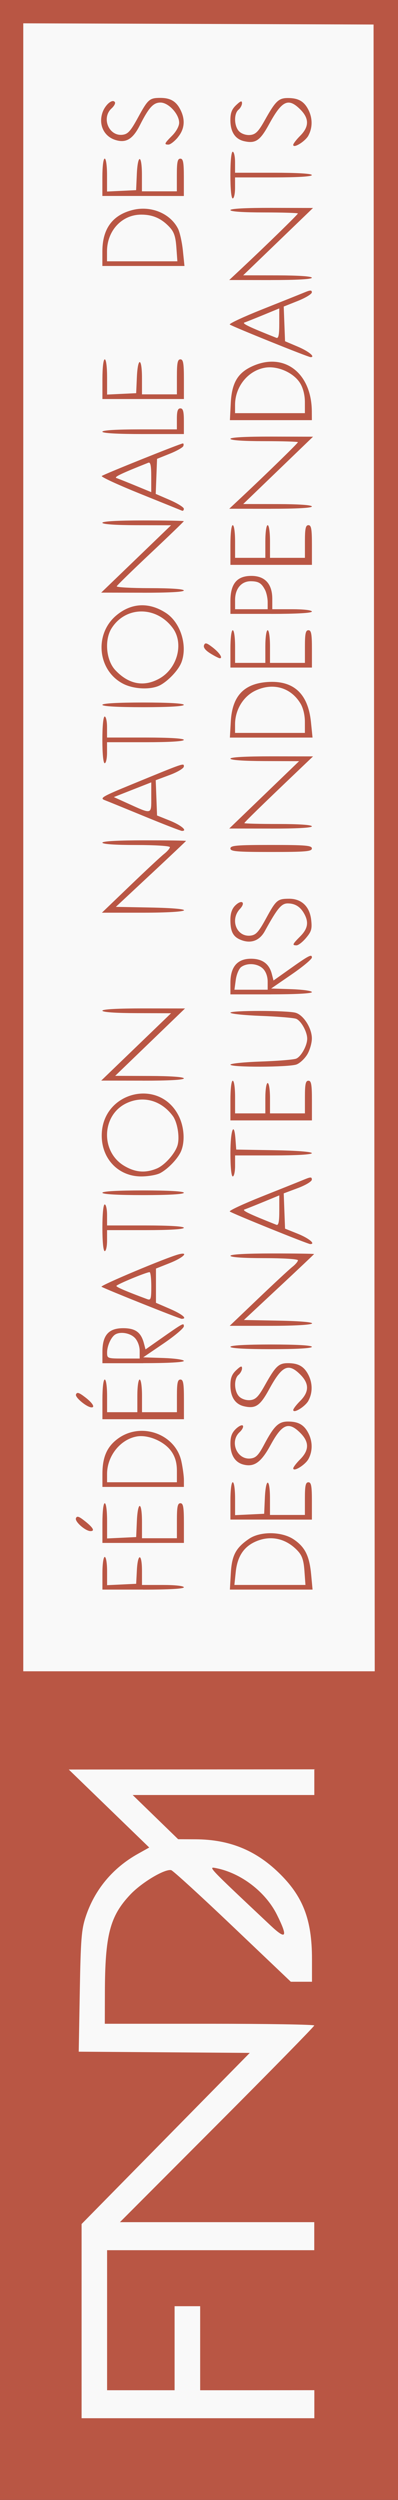
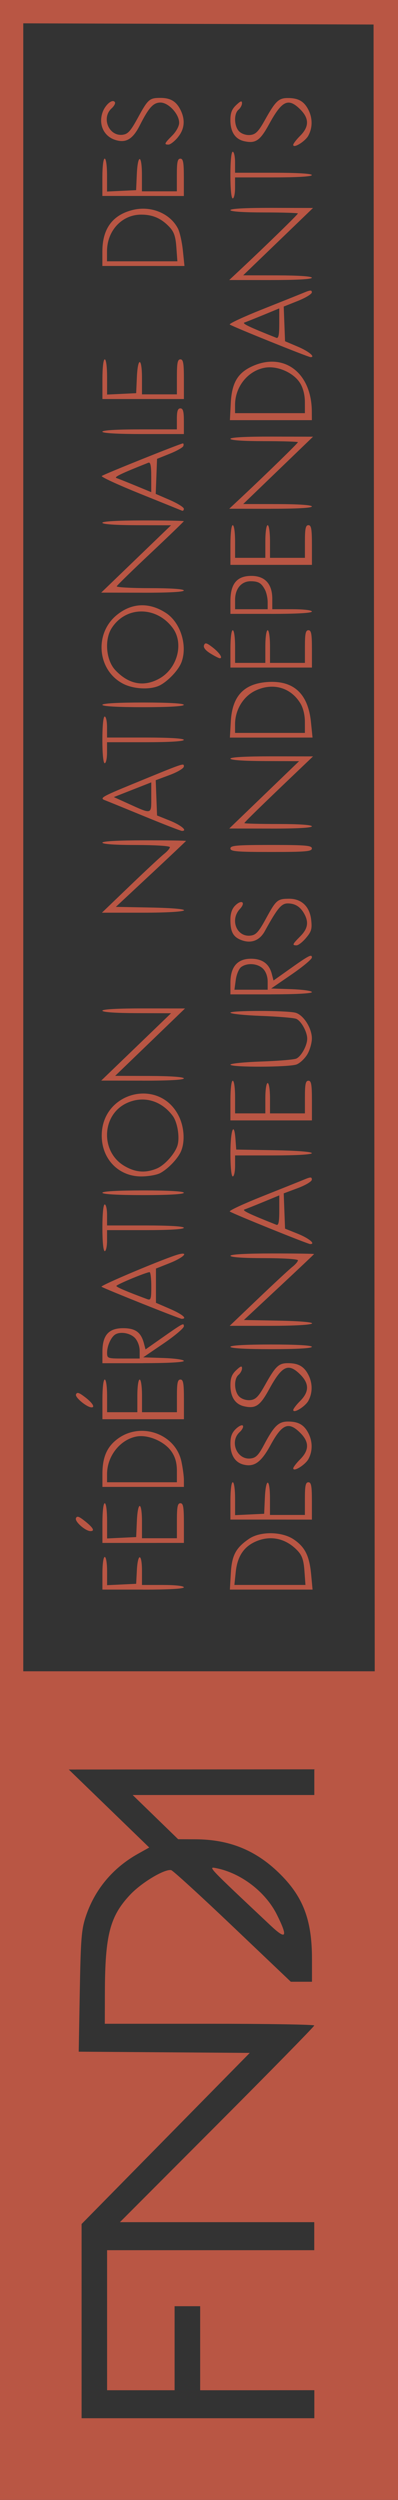
<svg xmlns="http://www.w3.org/2000/svg" xmlns:ns1="http://www.inkscape.org/namespaces/inkscape" xmlns:ns2="http://sodipodi.sourceforge.net/DTD/sodipodi-0.dtd" width="15mm" height="94mm" viewBox="0 0 15 94" id="svg5" xml:space="preserve" ns1:version="1.2.1 (9c6d41e410, 2022-07-14)" ns2:docname="FNDI 90e.svg" ns1:export-filename="FNDI.png" ns1:export-xdpi="96" ns1:export-ydpi="96">
  <rect x="0" y="0" width="15" height="94" fill="#333333" stroke="none" />
  <defs id="defs2" />
  <g ns1:label="Calque 1" ns1:groupmode="layer" id="layer1" transform="translate(-39.5,39.5)">
-     <rect style="opacity:1;fill:#f9f9f9;fill-opacity:1;stroke:none;stroke-width:0.054;stroke-linecap:round;stroke-linejoin:round;paint-order:stroke markers fill" id="rect1636" width="93.946" height="14.946" x="-54.446" y="39.5" ry="0.094" ns1:label="FOND" transform="rotate(-90)" />
    <path style="fill:#b95644;fill-opacity:1;stroke-width:0.088" d="M 47,54.5 H 39.5 V 7.5 -39.5 H 47 54.5 V 7.5 54.5 Z m -0.022,-93.101 -6.601,-0.022 V -7.641 23.342 h 6.623 6.623 l -0.022,-30.96 -0.022,-30.96 z m 3.033,47.505 -1.319,1.229 1.282,0.024 c 1.865,0.035 1.645,0.195 -0.268,0.195 h -1.549 l 1.076,-1.026 c 0.592,-0.564 1.17,-1.1 1.286,-1.191 0.116,-0.091 0.21,-0.202 0.21,-0.247 0,-0.046 -0.549,-0.081 -1.272,-0.081 -0.789,0 -1.272,-0.033 -1.272,-0.088 0,-0.055 0.585,-0.088 1.579,-0.088 0.868,0 1.576,0.01 1.573,0.022 -0.003,0.012 -0.6,0.575 -1.325,1.251 z M 49.722,20.27 h -1.558 l 0.035,-0.612 c 0.038,-0.677 0.187,-0.957 0.686,-1.297 0.427,-0.291 1.244,-0.279 1.69,0.025 0.423,0.288 0.586,0.617 0.652,1.316 l 0.053,0.568 z m 1,-1.455 c -0.451,-0.483 -1.052,-0.606 -1.628,-0.333 -0.423,0.201 -0.652,0.565 -0.71,1.131 l -0.05,0.482 h 1.339 1.339 l -0.038,-0.525 c -0.029,-0.402 -0.088,-0.579 -0.252,-0.754 z m -1.003,-1.178 h -1.535 v -0.702 c 0,-0.41 0.037,-0.702 0.088,-0.702 0.05,0 0.088,0.265 0.088,0.619 v 0.619 l 0.548,-0.026 0.548,-0.026 0.026,-0.592 c 0.034,-0.783 0.193,-0.765 0.193,0.022 v 0.614 h 0.658 0.658 v -0.614 c 0,-0.488 0.027,-0.614 0.132,-0.614 0.106,0 0.132,0.137 0.132,0.702 v 0.702 z m 1.406,-2.277 c -0.122,0.224 -0.573,0.5 -0.573,0.351 0,-0.043 0.118,-0.198 0.263,-0.342 0.34,-0.34 0.342,-0.65 0.007,-0.986 -0.444,-0.445 -0.689,-0.346 -1.125,0.453 -0.354,0.648 -0.614,0.835 -1.019,0.734 -0.32,-0.08 -0.494,-0.358 -0.494,-0.789 0,-0.266 0.055,-0.411 0.21,-0.558 0.116,-0.109 0.233,-0.16 0.261,-0.115 0.028,0.045 -0.027,0.153 -0.122,0.24 -0.392,0.355 -0.104,1.051 0.411,0.992 0.202,-0.023 0.299,-0.123 0.512,-0.524 0.372,-0.7 0.543,-0.865 0.897,-0.865 0.391,0 0.607,0.122 0.769,0.437 0.163,0.316 0.164,0.676 0.003,0.972 z m 0,-2.194 c -0.122,0.224 -0.573,0.5 -0.573,0.351 0,-0.043 0.118,-0.198 0.263,-0.342 0.34,-0.34 0.342,-0.65 0.007,-0.986 -0.454,-0.454 -0.69,-0.344 -1.179,0.55 -0.339,0.619 -0.508,0.735 -0.935,0.641 -0.343,-0.075 -0.524,-0.35 -0.524,-0.794 0,-0.271 0.054,-0.411 0.219,-0.566 0.168,-0.158 0.219,-0.174 0.219,-0.07 0,0.075 -0.059,0.185 -0.132,0.245 -0.187,0.155 -0.166,0.644 0.036,0.827 0.099,0.089 0.269,0.14 0.414,0.123 0.198,-0.023 0.304,-0.132 0.541,-0.555 0.404,-0.722 0.521,-0.834 0.871,-0.834 0.391,0 0.607,0.122 0.769,0.437 0.163,0.316 0.164,0.676 0.003,0.972 z m -1.406,-1.936 c -0.965,0 -1.535,-0.033 -1.535,-0.088 0,-0.055 0.57,-0.088 1.535,-0.088 0.965,0 1.535,0.033 1.535,0.088 0,0.055 -0.57,0.088 -1.535,0.088 z m 1.478,-3.95 c -0.094,0 -2.95,-1.154 -3.037,-1.227 -0.037,-0.031 0.516,-0.288 1.228,-0.571 0.712,-0.283 1.423,-0.567 1.58,-0.632 0.241,-0.1 0.285,-0.099 0.285,0.004 0,0.069 -0.231,0.208 -0.53,0.32 l -0.53,0.198 0.025,0.663 0.025,0.663 0.479,0.192 c 0.417,0.167 0.686,0.388 0.473,0.388 z m -1.763,-1.589 c -0.326,0.134 -0.649,0.263 -0.719,0.286 -0.106,0.035 0.172,0.168 1.201,0.576 0.081,0.032 0.11,-0.107 0.11,-0.531 v -0.575 z m 0.373,-1.746 h -1.447 v 0.395 c 0,0.217 -0.039,0.395 -0.088,0.395 -0.053,0 -0.088,-0.351 -0.088,-0.878 0,-0.868 0.14,-1.234 0.192,-0.505 l 0.027,0.373 1.425,0.024 c 0.851,0.014 1.425,0.059 1.425,0.11 0,0.052 -0.565,0.086 -1.447,0.086 z m -0.088,-1.317 h -1.535 v -0.746 c 0,-0.439 0.036,-0.746 0.088,-0.746 0.05,0 0.088,0.263 0.088,0.614 v 0.614 h 0.57 0.57 v -0.571 c 0,-0.322 0.038,-0.57 0.088,-0.57 0.049,0 0.088,0.249 0.088,0.57 v 0.571 h 0.658 0.658 v -0.614 c 0,-0.488 0.027,-0.614 0.132,-0.614 0.107,0 0.132,0.141 0.132,0.746 v 0.746 z m 1.359,-2.477 c -0.096,0.158 -0.276,0.326 -0.4,0.373 -0.281,0.107 -2.494,0.114 -2.494,0.008 0,-0.043 0.523,-0.096 1.162,-0.118 0.639,-0.022 1.233,-0.071 1.319,-0.109 0.187,-0.081 0.413,-0.491 0.413,-0.749 0,-0.259 -0.227,-0.668 -0.413,-0.747 -0.086,-0.036 -0.68,-0.086 -1.319,-0.11 -0.639,-0.024 -1.162,-0.079 -1.162,-0.121 0,-0.089 2.134,-0.087 2.455,0.002 0.3,0.084 0.615,0.579 0.615,0.966 -1.75e-4,0.174 -0.079,0.445 -0.175,0.604 z m -1.359,-2.262 h -1.535 v -0.434 c 0,-0.601 0.261,-0.906 0.775,-0.906 0.425,0 0.686,0.189 0.784,0.568 l 0.065,0.251 0.57,-0.404 c 0.762,-0.541 0.877,-0.601 0.877,-0.461 -4e-6,0.062 -0.345,0.35 -0.768,0.639 l -0.768,0.527 0.768,0.025 c 0.422,0.014 0.768,0.063 0.768,0.11 0,0.051 -0.612,0.084 -1.535,0.084 z m -0.307,-0.965 c -0.2,-0.2 -0.594,-0.23 -0.822,-0.063 -0.085,0.062 -0.176,0.278 -0.204,0.483 l -0.05,0.37 h 0.626 0.626 v -0.307 c 0,-0.19 -0.067,-0.374 -0.175,-0.483 z m 1.624,-1.159 c -0.13,0.155 -0.292,0.281 -0.36,0.281 -0.175,0 -0.158,-0.04 0.139,-0.338 0.28,-0.28 0.327,-0.52 0.161,-0.831 -0.146,-0.275 -0.345,-0.405 -0.624,-0.408 -0.245,-0.003 -0.394,0.176 -0.872,1.043 -0.19,0.346 -0.5,0.47 -0.857,0.346 -0.33,-0.115 -0.44,-0.308 -0.44,-0.771 0,-0.242 0.058,-0.414 0.179,-0.536 0.245,-0.245 0.414,-0.123 0.179,0.128 -0.383,0.408 -0.121,1.061 0.401,1.001 0.205,-0.024 0.304,-0.133 0.581,-0.639 0.384,-0.704 0.433,-0.746 0.871,-0.748 0.469,-0.002 0.778,0.292 0.834,0.795 0.038,0.339 0.01,0.437 -0.192,0.677 z m -1.317,-3.23 c -1.306,0 -1.535,-0.02 -1.535,-0.132 0,-0.112 0.229,-0.132 1.535,-0.132 1.306,0 1.535,0.02 1.535,0.132 0,0.112 -0.229,0.132 -1.535,0.132 z m -0.022,-0.88 -1.557,-0.002 1.316,-1.266 1.316,-1.266 -1.294,-0.004 c -0.801,-0.002 -1.294,-0.037 -1.294,-0.092 0,-0.055 0.576,-0.087 1.557,-0.086 l 1.557,0.002 -0.57,0.543 c -1.385,1.318 -2.018,1.935 -2.018,1.966 0,0.018 0.572,0.033 1.272,0.033 0.789,0 1.272,0.033 1.272,0.088 0,0.055 -0.576,0.087 -1.557,0.085 z m 0.024,-3.421 h -1.557 l 0.035,-0.612 c 0.053,-0.945 0.488,-1.413 1.373,-1.477 0.987,-0.071 1.537,0.43 1.647,1.499 l 0.06,0.589 z m 1.098,-1.29 c -0.366,-0.601 -1.046,-0.789 -1.703,-0.471 -0.454,0.22 -0.757,0.725 -0.757,1.262 v 0.323 h 1.316 1.316 l -3.52e-4,-0.417 c -1.75e-4,-0.258 -0.065,-0.524 -0.171,-0.697 z m -1.1,-1.343 h -1.535 v -0.702 c 0,-0.41 0.037,-0.702 0.088,-0.702 0.05,0 0.088,0.263 0.088,0.614 v 0.614 h 0.57 0.57 v -0.614 c 0,-0.351 0.038,-0.614 0.088,-0.614 0.05,0 0.088,0.263 0.088,0.614 v 0.614 h 0.658 0.658 v -0.614 c 0,-0.488 0.027,-0.614 0.132,-0.614 0.106,0 0.132,0.137 0.132,0.702 v 0.702 z m 0,-2.019 h -1.535 v -0.478 c 0,-0.655 0.245,-0.95 0.789,-0.95 0.513,0 0.789,0.302 0.789,0.863 v 0.39 h 0.746 c 0.439,0 0.746,0.036 0.746,0.088 0,0.055 -0.57,0.088 -1.535,0.088 z m -0.232,-0.905 c -0.133,-0.253 -0.245,-0.32 -0.535,-0.322 -0.354,-0.002 -0.592,0.28 -0.592,0.701 v 0.351 h 0.614 0.614 v -0.269 c 0,-0.148 -0.045,-0.355 -0.101,-0.461 z m 0.232,-0.938 h -1.535 v -0.746 c 0,-0.439 0.036,-0.746 0.088,-0.746 0.05,0 0.088,0.263 0.088,0.614 v 0.614 h 0.57 0.57 v -0.614 c 0,-0.351 0.038,-0.614 0.088,-0.614 0.05,0 0.088,0.263 0.088,0.614 v 0.614 h 0.658 0.658 v -0.614 c 0,-0.488 0.027,-0.614 0.132,-0.614 0.107,0 0.132,0.141 0.132,0.746 v 0.746 z m -0.022,-2.108 -1.557,-0.002 0.439,-0.41 c 0.952,-0.89 2.149,-2.055 2.149,-2.092 0,-0.022 -0.572,-0.039 -1.272,-0.039 -0.789,0 -1.272,-0.033 -1.272,-0.088 0,-0.055 0.575,-0.086 1.557,-0.084 l 1.557,0.004 -1.316,1.266 -1.316,1.266 1.294,0.002 c 0.802,10e-4 1.294,0.036 1.294,0.09 0,0.055 -0.576,0.087 -1.557,0.086 z m 0.012,-3.333 H 48.165 l 0.032,-0.637 c 0.038,-0.762 0.259,-1.139 0.812,-1.39 1.193,-0.542 2.234,0.245 2.243,1.698 l 0.002,0.329 z m 1.103,-1.388 c -0.24,-0.394 -0.851,-0.665 -1.322,-0.585 -0.643,0.109 -1.131,0.713 -1.131,1.4 v 0.31 h 1.316 1.316 l -3.51e-4,-0.417 c -1.76e-4,-0.263 -0.066,-0.524 -0.178,-0.708 z m 0.393,-0.981 c -0.09,0 -2.965,-1.158 -3.045,-1.227 -0.037,-0.031 0.516,-0.289 1.228,-0.572 0.712,-0.283 1.423,-0.567 1.58,-0.632 0.229,-0.095 0.285,-0.095 0.285,-0.005 0,0.062 -0.238,0.207 -0.53,0.323 l -0.53,0.211 0.025,0.652 0.025,0.652 0.479,0.203 c 0.412,0.174 0.682,0.396 0.481,0.396 z m -1.772,-1.589 c -0.326,0.134 -0.649,0.263 -0.719,0.286 -0.106,0.035 0.172,0.168 1.201,0.576 0.081,0.032 0.11,-0.107 0.11,-0.531 v -0.575 z m 0.263,-1.309 -1.557,-0.002 0.439,-0.41 c 0.952,-0.89 2.149,-2.055 2.149,-2.092 0,-0.021 -0.572,-0.039 -1.272,-0.039 -0.789,0 -1.272,-0.033 -1.272,-0.088 0,-0.055 0.575,-0.086 1.557,-0.084 l 1.557,0.004 -1.316,1.266 -1.316,1.266 1.294,0.002 c 0.802,0.002 1.294,0.036 1.294,0.09 0,0.055 -0.576,0.087 -1.557,0.086 z m 0.11,-3.86 h -1.447 v 0.395 c 0,0.217 -0.039,0.395 -0.088,0.395 -0.053,0 -0.088,-0.351 -0.088,-0.878 0,-0.527 0.035,-0.878 0.088,-0.878 0.048,0 0.088,0.178 0.088,0.395 v 0.395 h 1.447 c 0.906,0 1.447,0.033 1.447,0.088 0,0.055 -0.541,0.088 -1.447,0.088 z m 1.318,-1.575 c -0.122,0.224 -0.573,0.5 -0.573,0.351 0,-0.043 0.118,-0.198 0.263,-0.342 0.34,-0.34 0.342,-0.65 0.007,-0.986 -0.454,-0.454 -0.69,-0.344 -1.179,0.55 -0.339,0.619 -0.508,0.735 -0.935,0.641 -0.343,-0.075 -0.524,-0.35 -0.524,-0.794 0,-0.271 0.054,-0.411 0.219,-0.566 0.168,-0.158 0.219,-0.174 0.219,-0.07 0,0.075 -0.059,0.185 -0.132,0.245 -0.187,0.155 -0.166,0.644 0.036,0.827 0.099,0.089 0.269,0.14 0.414,0.123 0.198,-0.023 0.304,-0.132 0.541,-0.555 0.404,-0.722 0.521,-0.834 0.871,-0.834 0.391,0 0.607,0.122 0.769,0.437 0.163,0.316 0.164,0.676 0.003,0.972 z m -3.34,19.655 c -0.035,0 -0.194,-0.081 -0.354,-0.18 -0.188,-0.116 -0.273,-0.226 -0.241,-0.31 0.041,-0.107 0.098,-0.093 0.32,0.078 0.262,0.202 0.402,0.412 0.275,0.412 z m -2.599,8.119 -1.319,1.229 1.282,0.024 c 1.862,0.035 1.646,0.195 -0.263,0.195 H 43.341 l 1.065,-1.021 c 0.586,-0.562 1.162,-1.098 1.281,-1.191 0.119,-0.094 0.216,-0.207 0.216,-0.252 0,-0.046 -0.549,-0.081 -1.272,-0.081 -0.789,0 -1.272,-0.033 -1.272,-0.088 0,-0.055 0.585,-0.088 1.579,-0.088 0.868,0 1.576,0.009 1.573,0.022 -0.003,0.012 -0.6,0.575 -1.325,1.251 z M 44.895,20.27 h -1.535 v -0.614 c 0,-0.351 0.038,-0.614 0.088,-0.614 0.049,0 0.088,0.235 0.088,0.531 v 0.531 l 0.548,-0.026 0.548,-0.026 0.026,-0.505 c 0.035,-0.669 0.193,-0.651 0.193,0.022 v 0.527 h 0.789 c 0.468,0 0.789,0.036 0.789,0.088 0,0.055 -0.57,0.088 -1.535,0.088 z m 0,-1.755 h -1.535 v -0.746 c 0,-0.439 0.036,-0.746 0.088,-0.746 0.051,0 0.088,0.279 0.088,0.662 v 0.662 l 0.548,-0.026 0.548,-0.026 0.026,-0.592 c 0.034,-0.783 0.193,-0.765 0.193,0.022 v 0.614 h 0.658 0.658 v -0.658 c 0,-0.527 0.026,-0.658 0.132,-0.658 0.107,0 0.132,0.141 0.132,0.746 v 0.746 z m 0,-2.106 h -1.535 v -0.486 c 0,-0.622 0.165,-1.011 0.558,-1.31 0.874,-0.667 2.194,-0.209 2.419,0.839 0.052,0.241 0.094,0.555 0.094,0.698 v 0.259 z m 1.072,-1.323 c -0.258,-0.384 -0.884,-0.654 -1.322,-0.572 -0.619,0.116 -1.11,0.739 -1.11,1.41 v 0.31 h 1.316 1.316 v -0.426 c 0,-0.298 -0.06,-0.515 -0.199,-0.722 z m -1.072,-1.222 h -1.535 v -0.746 c 0,-0.439 0.036,-0.746 0.088,-0.746 0.05,0 0.088,0.263 0.088,0.614 v 0.614 h 0.57 0.57 v -0.614 c 0,-0.351 0.038,-0.614 0.088,-0.614 0.05,0 0.088,0.263 0.088,0.614 v 0.614 h 0.658 0.658 v -0.614 c 0,-0.488 0.027,-0.614 0.132,-0.614 0.107,0 0.132,0.141 0.132,0.746 v 0.746 z m 0,-2.106 h -1.535 v -0.427 c 0,-0.625 0.233,-0.89 0.782,-0.89 0.459,0 0.671,0.153 0.781,0.565 l 0.062,0.233 0.518,-0.363 c 0.912,-0.639 0.926,-0.647 0.926,-0.505 0,0.069 -0.345,0.36 -0.766,0.646 l -0.766,0.52 0.766,0.025 c 0.422,0.014 0.766,0.063 0.766,0.11 0,0.051 -0.612,0.084 -1.535,0.084 z m -0.31,-0.949 c -0.176,-0.189 -0.56,-0.253 -0.751,-0.125 -0.154,0.103 -0.298,0.429 -0.298,0.673 0,0.22 0.013,0.225 0.614,0.225 h 0.614 v -0.291 c 0,-0.171 -0.074,-0.37 -0.179,-0.483 z m 1.766,-0.719 c -0.078,0 -2.872,-1.115 -3.025,-1.207 -0.071,-0.043 2.455,-1.102 2.907,-1.219 0.409,-0.105 0.176,0.126 -0.329,0.326 l -0.526,0.209 v 0.644 0.644 l 0.526,0.227 c 0.467,0.202 0.673,0.374 0.447,0.374 z M 45.138,8.334 c -0.124,0 -1.252,0.467 -1.252,0.519 0,0.044 0.391,0.211 1.162,0.496 0.136,0.05 0.154,-0.005 0.154,-0.479 0,-0.295 -0.029,-0.536 -0.064,-0.536 z m -0.156,-1.58 h -1.447 v 0.395 c 0,0.217 -0.039,0.395 -0.088,0.395 -0.053,0 -0.088,-0.351 -0.088,-0.878 0,-0.527 0.035,-0.878 0.088,-0.878 0.048,0 0.088,0.178 0.088,0.395 v 0.395 h 1.447 c 0.906,0 1.447,0.033 1.447,0.088 0,0.055 -0.541,0.088 -1.447,0.088 z m -0.088,-1.317 c -0.965,0 -1.535,-0.033 -1.535,-0.088 0,-0.055 0.57,-0.088 1.535,-0.088 0.965,0 1.535,0.033 1.535,0.088 0,0.055 -0.57,0.088 -1.535,0.088 z m 1.437,-1.668 c -0.111,0.28 -0.492,0.682 -0.796,0.842 -0.13,0.068 -0.45,0.124 -0.711,0.124 -0.856,0 -1.49,-0.653 -1.49,-1.536 0,-1.656 2.196,-2.198 2.912,-0.718 0.194,0.401 0.229,0.926 0.085,1.288 z m -0.32,-1.309 c -0.435,-0.588 -1.119,-0.775 -1.745,-0.478 -0.94,0.446 -0.985,1.828 -0.076,2.36 0.417,0.244 0.793,0.273 1.222,0.094 0.302,-0.126 0.701,-0.578 0.783,-0.887 0.082,-0.307 -0.01,-0.855 -0.184,-1.089 z m -1.139,-1.327 -1.557,-0.002 1.316,-1.266 1.316,-1.266 -1.294,-0.004 c -0.801,-0.002 -1.294,-0.037 -1.294,-0.092 0,-0.055 0.576,-0.087 1.557,-0.086 l 1.557,0.002 -1.316,1.267 -1.316,1.267 1.294,0.004 c 0.801,0.002 1.294,0.038 1.294,0.092 0,0.055 -0.576,0.087 -1.557,0.085 z m 1.488,-9.389 c -0.046,0 -0.671,-0.242 -1.389,-0.537 -0.718,-0.295 -1.404,-0.575 -1.525,-0.621 -0.197,-0.076 -0.093,-0.136 1.009,-0.588 2.028,-0.832 1.974,-0.813 1.974,-0.677 0,0.067 -0.236,0.209 -0.53,0.318 l -0.53,0.198 0.025,0.663 0.025,0.663 0.479,0.192 c 0.427,0.171 0.685,0.388 0.461,0.388 z m -1.865,-1.55 -0.705,0.277 0.508,0.23 c 0.942,0.427 0.903,0.436 0.903,-0.216 v -0.568 z m 0.486,-1.786 h -1.447 v 0.395 c 0,0.217 -0.039,0.395 -0.088,0.395 -0.053,0 -0.088,-0.351 -0.088,-0.878 0,-0.527 0.035,-0.878 0.088,-0.878 0.048,0 0.088,0.178 0.088,0.395 v 0.395 h 1.447 c 0.906,0 1.447,0.033 1.447,0.088 0,0.055 -0.541,0.088 -1.447,0.088 z m -0.088,-1.317 c -0.965,0 -1.535,-0.033 -1.535,-0.088 0,-0.055 0.57,-0.088 1.535,-0.088 0.965,0 1.535,0.033 1.535,0.088 0,0.055 -0.57,0.088 -1.535,0.088 z m 1.437,-1.668 c -0.111,0.28 -0.492,0.682 -0.796,0.842 -0.342,0.179 -0.983,0.154 -1.389,-0.053 -0.965,-0.493 -1.106,-1.861 -0.265,-2.569 0.567,-0.478 1.238,-0.511 1.876,-0.094 0.556,0.363 0.826,1.244 0.575,1.875 z m -0.32,-1.309 c -0.619,-0.836 -1.778,-0.829 -2.307,0.014 -0.273,0.436 -0.204,1.201 0.143,1.57 0.502,0.534 1.077,0.643 1.661,0.316 0.681,-0.381 0.93,-1.322 0.503,-1.9 z m -1.139,-1.328 -1.557,-0.003 1.316,-1.266 1.316,-1.266 -1.294,-0.003 c -0.802,-0.002 -1.294,-0.036 -1.294,-0.091 0,-0.055 0.57,-0.088 1.535,-0.088 0.844,0 1.535,0.012 1.535,0.028 0,0.015 -0.562,0.557 -1.25,1.203 -0.688,0.646 -1.263,1.206 -1.279,1.245 -0.016,0.038 0.546,0.07 1.25,0.07 0.794,0 1.279,0.033 1.279,0.088 0,0.055 -0.575,0.086 -1.557,0.084 z m 1.489,-3.083 c -0.037,-0.016 -0.748,-0.303 -1.58,-0.638 -0.832,-0.335 -1.482,-0.635 -1.445,-0.667 0.072,-0.063 2.972,-1.225 3.057,-1.225 0.028,0 0.036,0.044 0.018,0.098 -0.018,0.054 -0.248,0.185 -0.512,0.29 l -0.479,0.192 -0.025,0.659 -0.025,0.659 0.53,0.229 c 0.291,0.126 0.53,0.274 0.53,0.33 0,0.056 -0.031,0.088 -0.068,0.072 z m -1.27,-1.804 c -1.029,0.408 -1.307,0.541 -1.201,0.576 0.07,0.023 0.393,0.152 0.719,0.286 l 0.592,0.244 v -0.575 c 0,-0.425 -0.029,-0.564 -0.11,-0.531 z m -0.197,-1.078 c -0.965,0 -1.535,-0.033 -1.535,-0.088 0,-0.055 0.526,-0.088 1.404,-0.088 h 1.404 v -0.395 c 0,-0.293 0.034,-0.395 0.132,-0.395 0.101,0 0.132,0.112 0.132,0.483 v 0.483 z m 0,-1.317 H 43.36 v -0.746 c 0,-0.439 0.036,-0.746 0.088,-0.746 0.051,0 0.088,0.279 0.088,0.662 v 0.662 l 0.548,-0.026 0.548,-0.026 0.026,-0.592 c 0.034,-0.783 0.193,-0.765 0.193,0.022 v 0.614 h 0.658 0.658 v -0.658 c 0,-0.527 0.026,-0.658 0.132,-0.658 0.107,0 0.132,0.141 0.132,0.746 v 0.746 z m 0.012,-5.003 h -1.547 l 3.24e-4,-0.549 c 5.09e-4,-0.853 0.384,-1.372 1.151,-1.559 0.683,-0.167 1.403,0.13 1.697,0.7 0.069,0.134 0.153,0.506 0.186,0.826 l 0.06,0.582 z m 0.991,-1.455 c -0.31,-0.332 -0.635,-0.476 -1.074,-0.476 -0.727,0 -1.289,0.603 -1.289,1.382 l -1.37e-4,0.373 h 1.326 1.326 l -0.038,-0.525 c -0.029,-0.402 -0.088,-0.579 -0.252,-0.754 z m -1.003,-1.178 h -1.535 v -0.702 c 0,-0.41 0.037,-0.702 0.088,-0.702 0.05,0 0.088,0.265 0.088,0.619 v 0.619 l 0.548,-0.026 0.548,-0.026 0.026,-0.592 c 0.034,-0.783 0.193,-0.765 0.193,0.022 v 0.614 h 0.658 0.658 v -0.614 c 0,-0.488 0.027,-0.614 0.132,-0.614 0.106,0 0.132,0.137 0.132,0.702 v 0.702 z m 1.308,-2.201 c -0.125,0.149 -0.283,0.27 -0.351,0.27 -0.175,0 -0.158,-0.04 0.139,-0.338 0.152,-0.152 0.263,-0.356 0.263,-0.483 0,-0.327 -0.401,-0.76 -0.704,-0.76 -0.269,0 -0.44,0.188 -0.777,0.854 -0.268,0.529 -0.529,0.683 -0.937,0.548 -0.421,-0.139 -0.622,-0.57 -0.475,-1.016 0.099,-0.301 0.384,-0.542 0.472,-0.399 0.026,0.042 -0.031,0.147 -0.126,0.233 -0.392,0.355 -0.104,1.051 0.41,0.992 0.205,-0.024 0.304,-0.133 0.581,-0.639 0.379,-0.695 0.436,-0.746 0.838,-0.748 0.382,-0.002 0.599,0.122 0.761,0.436 0.197,0.381 0.164,0.74 -0.095,1.048 z m -3.29,52.404 c -0.191,0 -0.598,-0.357 -0.55,-0.483 0.038,-0.099 0.113,-0.074 0.347,0.113 0.305,0.243 0.374,0.37 0.203,0.37 z m 0.041,-4.652 c -0.175,0 -0.631,-0.376 -0.589,-0.485 0.038,-0.099 0.111,-0.077 0.346,0.103 0.272,0.208 0.383,0.382 0.243,0.382 z M 49.193,50.375 H 47.044 V 48.795 47.215 h -0.482 -0.482 v 1.58 1.58 h -1.272 -1.272 v -2.633 -2.633 h 3.904 3.904 v -0.527 -0.527 h -3.662 -3.662 l 3.662,-3.665 c 2.014,-2.016 3.662,-3.694 3.662,-3.73 0,-0.036 -1.776,-0.065 -3.947,-0.065 h -3.947 l 0.003,-1.163 c 0.005,-2.176 0.188,-2.88 0.956,-3.693 0.432,-0.457 1.299,-0.974 1.543,-0.92 0.067,0.015 1.109,0.965 2.315,2.112 l 2.193,2.084 h 0.399 0.399 v -0.859 c 0,-1.487 -0.342,-2.365 -1.266,-3.253 -0.879,-0.845 -1.865,-1.238 -3.117,-1.244 l -0.661,-0.003 -0.857,-0.831 -0.857,-0.831 h 3.423 3.423 v -0.483 -0.483 l -4.627,0.004 -4.627,0.004 1.516,1.466 1.516,1.466 -0.423,0.236 c -0.958,0.535 -1.639,1.355 -1.974,2.375 -0.157,0.479 -0.185,0.836 -0.22,2.807 l -0.04,2.259 3.223,0.023 3.223,0.023 -3.169,3.217 -3.169,3.217 v 3.651 3.651 h 4.386 4.386 v -0.527 -0.527 z m 0.504,-17.475 c -2.397,-2.252 -2.365,-2.218 -2.045,-2.155 0.932,0.184 1.856,0.89 2.284,1.748 0.425,0.851 0.357,0.967 -0.239,0.407 z" id="path1528" ns1:label="FNDI" />
  </g>
</svg>